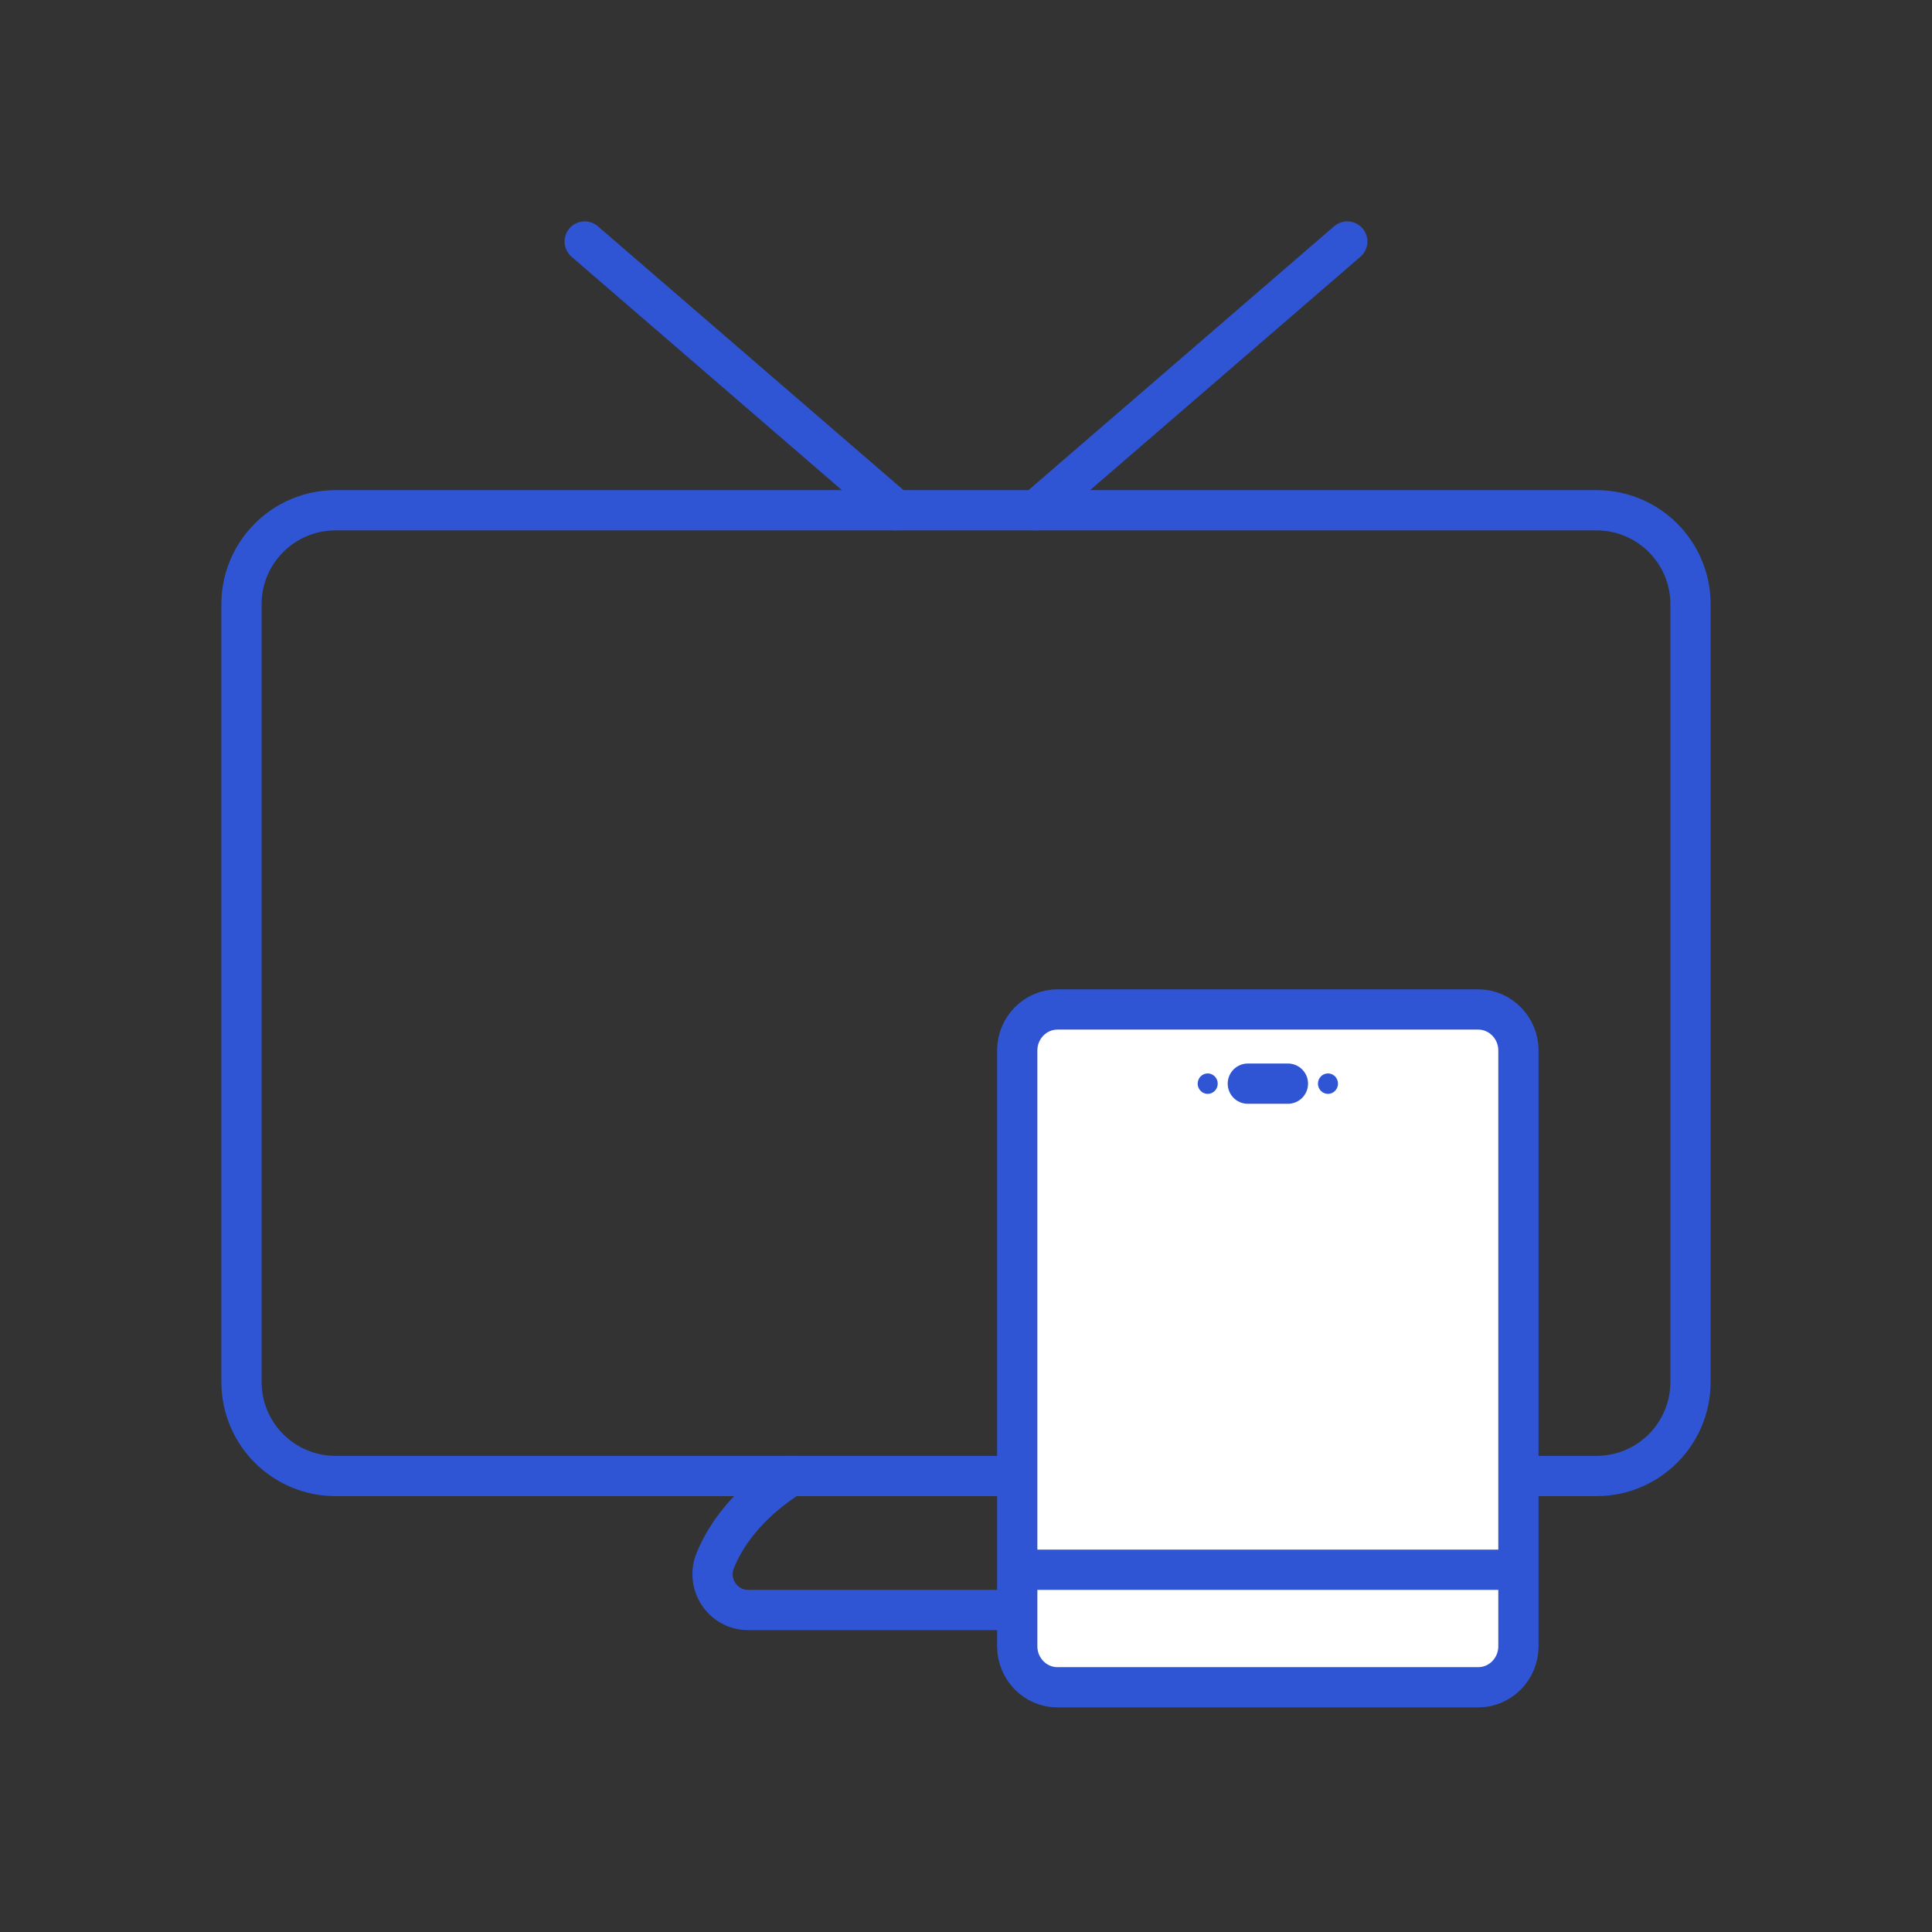
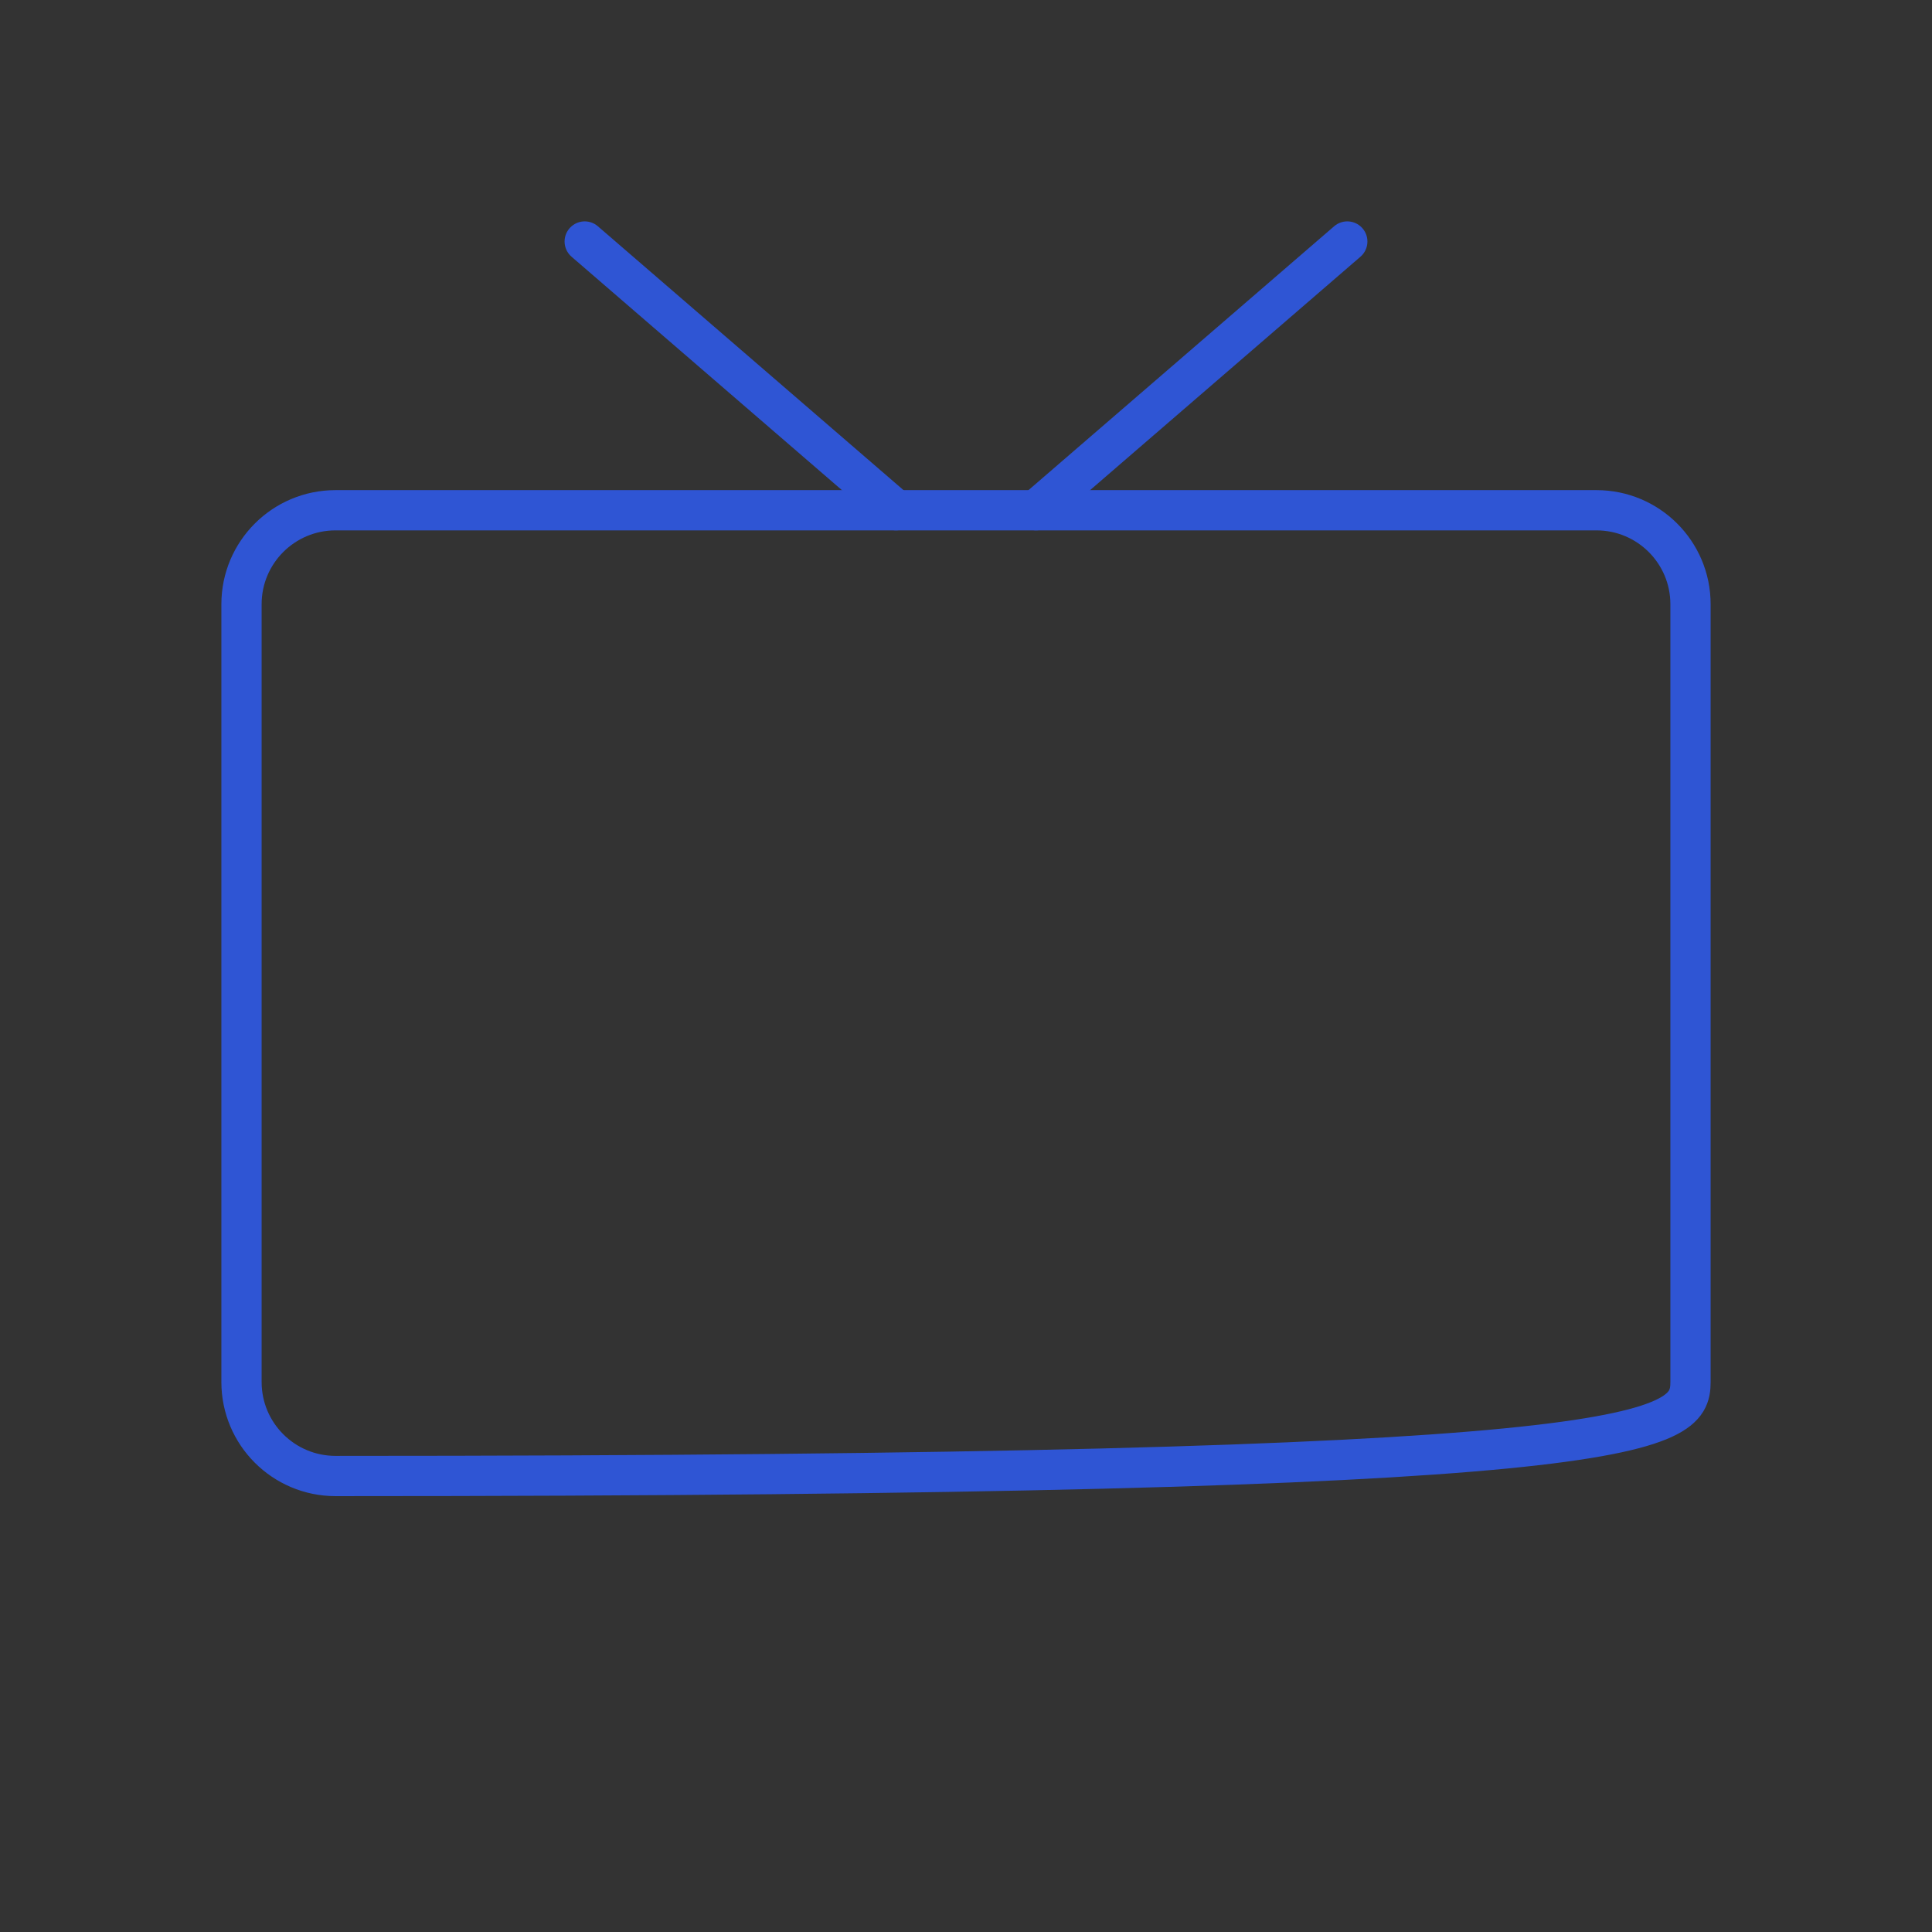
<svg xmlns="http://www.w3.org/2000/svg" width="48" height="48" viewBox="0 0 48 48" fill="none">
  <rect x="0" y="0" width="48" height="48" fill="#333333" stroke="none" />
-   <path d="M42 19.273V15.011C42 13.722 40.954 12.677 39.663 12.677H8.337C7.046 12.677 6 13.722 6 15.011V34.336C6 35.626 7.046 36.671 8.337 36.671H39.663C40.954 36.671 42 35.626 42 34.336L42 19.273Z" stroke="#2F55D4" stroke-miterlimit="10" stroke-linecap="round" stroke-linejoin="round" />
+   <path d="M42 19.273V15.011C42 13.722 40.954 12.677 39.663 12.677H8.337C7.046 12.677 6 13.722 6 15.011V34.336C6 35.626 7.046 36.671 8.337 36.671C40.954 36.671 42 35.626 42 34.336L42 19.273Z" stroke="#2F55D4" stroke-miterlimit="10" stroke-linecap="round" stroke-linejoin="round" />
  <path d="M14.527 6L22.26 12.676" stroke="#2F55D4" stroke-miterlimit="10" stroke-linecap="round" stroke-linejoin="round" />
  <path d="M25.74 12.676L33.473 6" stroke="#2F55D4" stroke-miterlimit="10" stroke-linecap="round" stroke-linejoin="round" />
-   <path d="M19.647 36.67C18.766 37.226 18.106 37.949 17.771 38.768C17.531 39.355 17.955 40 18.591 40H29.407C30.026 40 30.468 39.379 30.241 38.804C29.911 37.971 29.245 37.235 28.351 36.67" stroke="#2F55D4" stroke-miterlimit="10" stroke-linecap="round" stroke-linejoin="round" />
  <g clip-path="url(#clip0_2404_11923)">
    <mask id="mask0_2404_11923" style="mask-type:luminance" maskUnits="userSpaceOnUse" x="23" y="24" width="17" height="19">
-       <path d="M40 24H23V43H40V24Z" fill="white" />
-     </mask>
+       </mask>
    <g mask="url(#mask0_2404_11923)">
      <path d="M26.27 25.08H36.728C37.276 25.08 37.725 25.538 37.725 26.097V40.903C37.725 41.462 37.276 41.92 36.728 41.92H26.27C25.722 41.92 25.273 41.462 25.273 40.903V26.097C25.273 25.538 25.722 25.08 26.27 25.08Z" fill="white" stroke="#2F55D4" stroke-miterlimit="10" stroke-linecap="round" stroke-linejoin="round" />
-       <path d="M25.5 39H37.5" stroke="#2F55D4" />
      <path d="M33.242 26.923C33.242 27.063 33.131 27.177 32.993 27.177C32.856 27.177 32.744 27.063 32.744 26.923C32.744 26.782 32.856 26.669 32.993 26.669C33.131 26.669 33.242 26.782 33.242 26.923Z" fill="#2F55D4" />
      <path d="M30.254 26.923C30.254 27.063 30.142 27.177 30.005 27.177C29.867 27.177 29.756 27.063 29.756 26.923C29.756 26.782 29.867 26.669 30.005 26.669C30.142 26.669 30.254 26.782 30.254 26.923Z" fill="#2F55D4" />
      <path d="M31.998 26.923H31.002" stroke="#2F55D4" stroke-miterlimit="10" stroke-linecap="round" stroke-linejoin="round" />
    </g>
  </g>
  <defs>
    <clipPath id="clip0_2404_11923">
      <rect width="17" height="19" fill="white" transform="matrix(-1 0 0 1 40 24)" />
    </clipPath>
  </defs>
</svg>